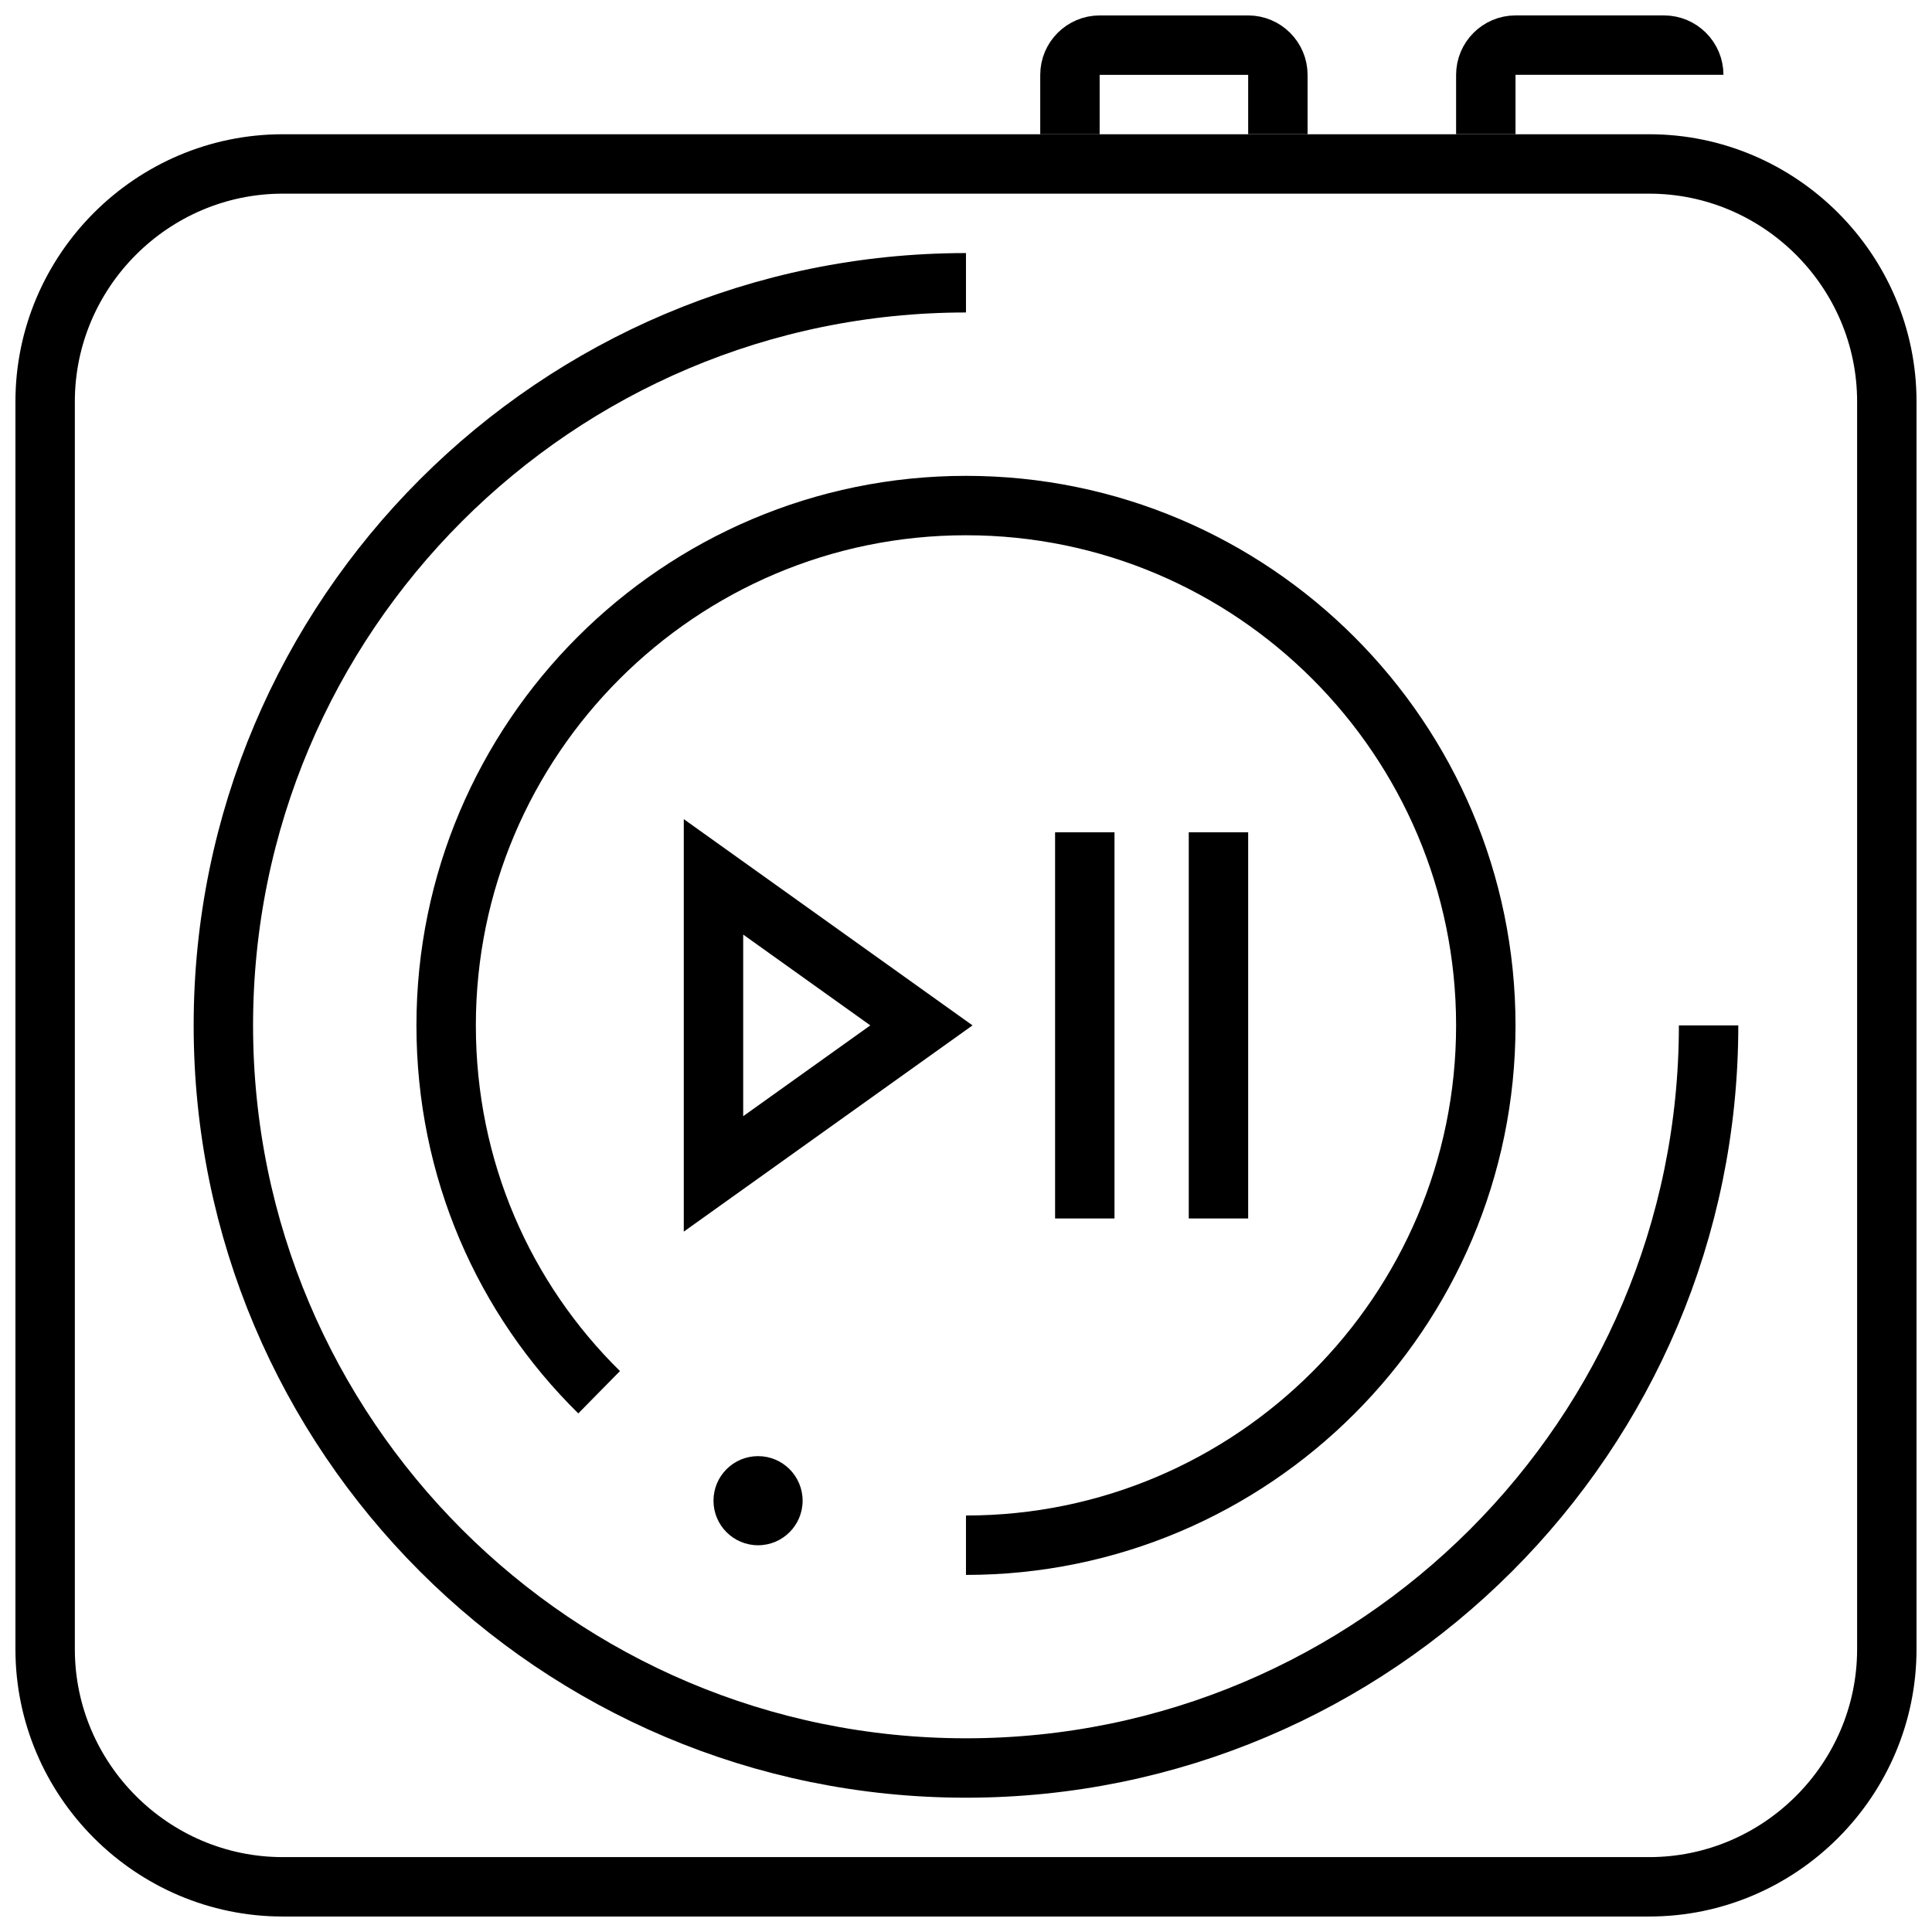
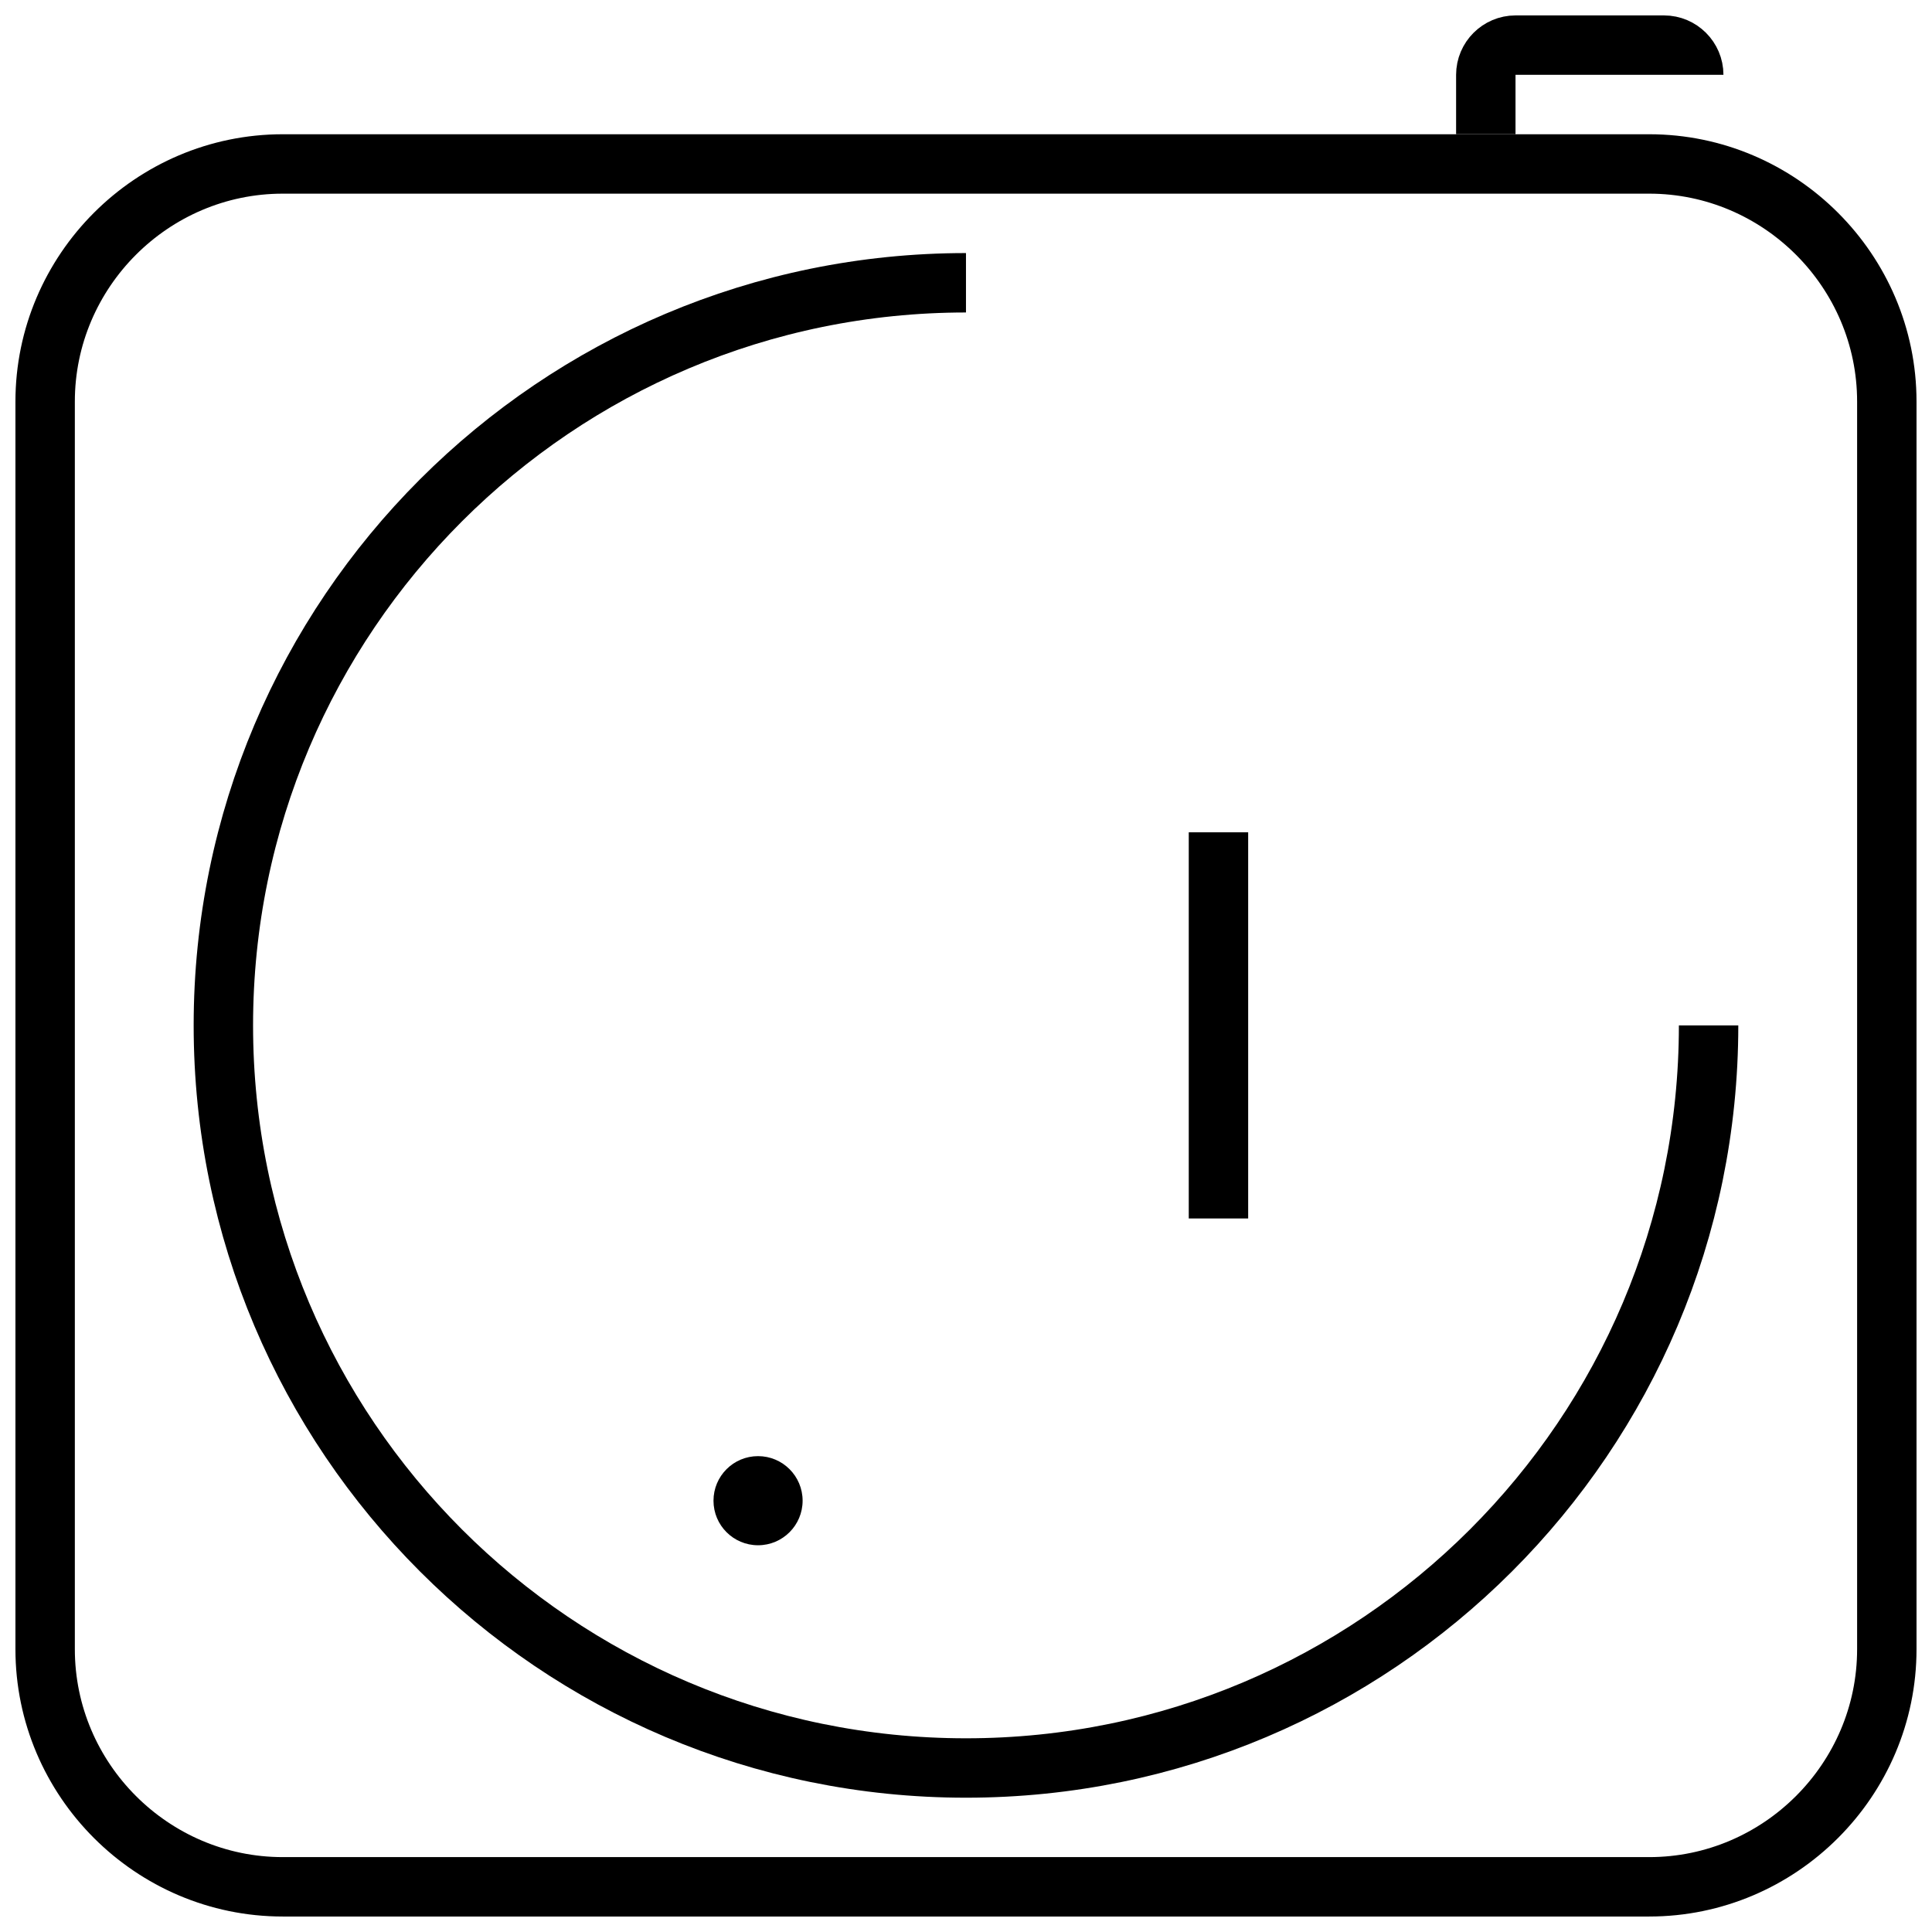
<svg xmlns="http://www.w3.org/2000/svg" width="800px" height="800px" version="1.1" viewBox="144 144 512 512">
  <path transform="matrix(3.936 0 0 3.936 148.09 148.09)" d="m110 126h-92c-8.8 0-16-7.2-16-16v-84c0-8.8 7.2-16 16-16h92c8.8 0 16 7.2 16 16v84c0 8.8-7.2 16-16 16z" fill="none" stroke="#000000" stroke-miterlimit="10" stroke-width="4" />
  <path transform="matrix(3.936 0 0 3.936 148.09 148.09)" d="m114 68c0 27.6-22.4 50-50 50-27.601 0-50-22.4-50-50 0-27.6 22.4-50 50-50" fill="none" stroke="#000000" stroke-miterlimit="10" stroke-width="4" />
-   <path transform="matrix(3.936 0 0 3.936 148.09 148.09)" d="m71 8v-4c0-1.1 0.9-2 2-2h10c1.1 0 2 0.9 2 2v3.999" fill="none" stroke="#000000" stroke-miterlimit="10" stroke-width="4" />
  <path transform="matrix(3.936 0 0 3.936 148.09 148.09)" d="m113 3.999c0-1.1-0.9-2-2-2h-10c-1.1 0-2 0.9-2 2v3.999" fill="none" stroke="#000000" stroke-miterlimit="10" stroke-width="4" />
  <path transform="matrix(3.936 0 0 3.936 148.09 148.09)" d="m81 81v-26" fill="none" stroke="#000000" stroke-miterlimit="10" stroke-width="4" />
-   <path transform="matrix(3.936 0 0 3.936 148.09 148.09)" d="m72 81v-26" fill="none" stroke="#000000" stroke-miterlimit="10" stroke-width="4" />
-   <path transform="matrix(3.936 0 0 3.936 148.09 148.09)" d="m47 78v-20l14 10z" fill="none" stroke="#000000" stroke-miterlimit="10" stroke-width="4" />
-   <path transform="matrix(3.936 0 0 3.936 148.09 148.09)" d="m64 103c19.3 0 35-15.7 35-35-9.93e-4 -19.3-15.7-35-35-35s-35 15.7-35 35c0 9.7 3.9 18.4 10.3 24.7" fill="none" stroke="#000000" stroke-miterlimit="10" stroke-width="4" />
  <path d="m356.7 541.7c0 6.519-5.289 11.809-11.809 11.809-6.523 0-11.809-5.289-11.809-11.809 0-6.523 5.285-11.809 11.809-11.809 6.519 0 11.809 5.285 11.809 11.809" />
</svg>